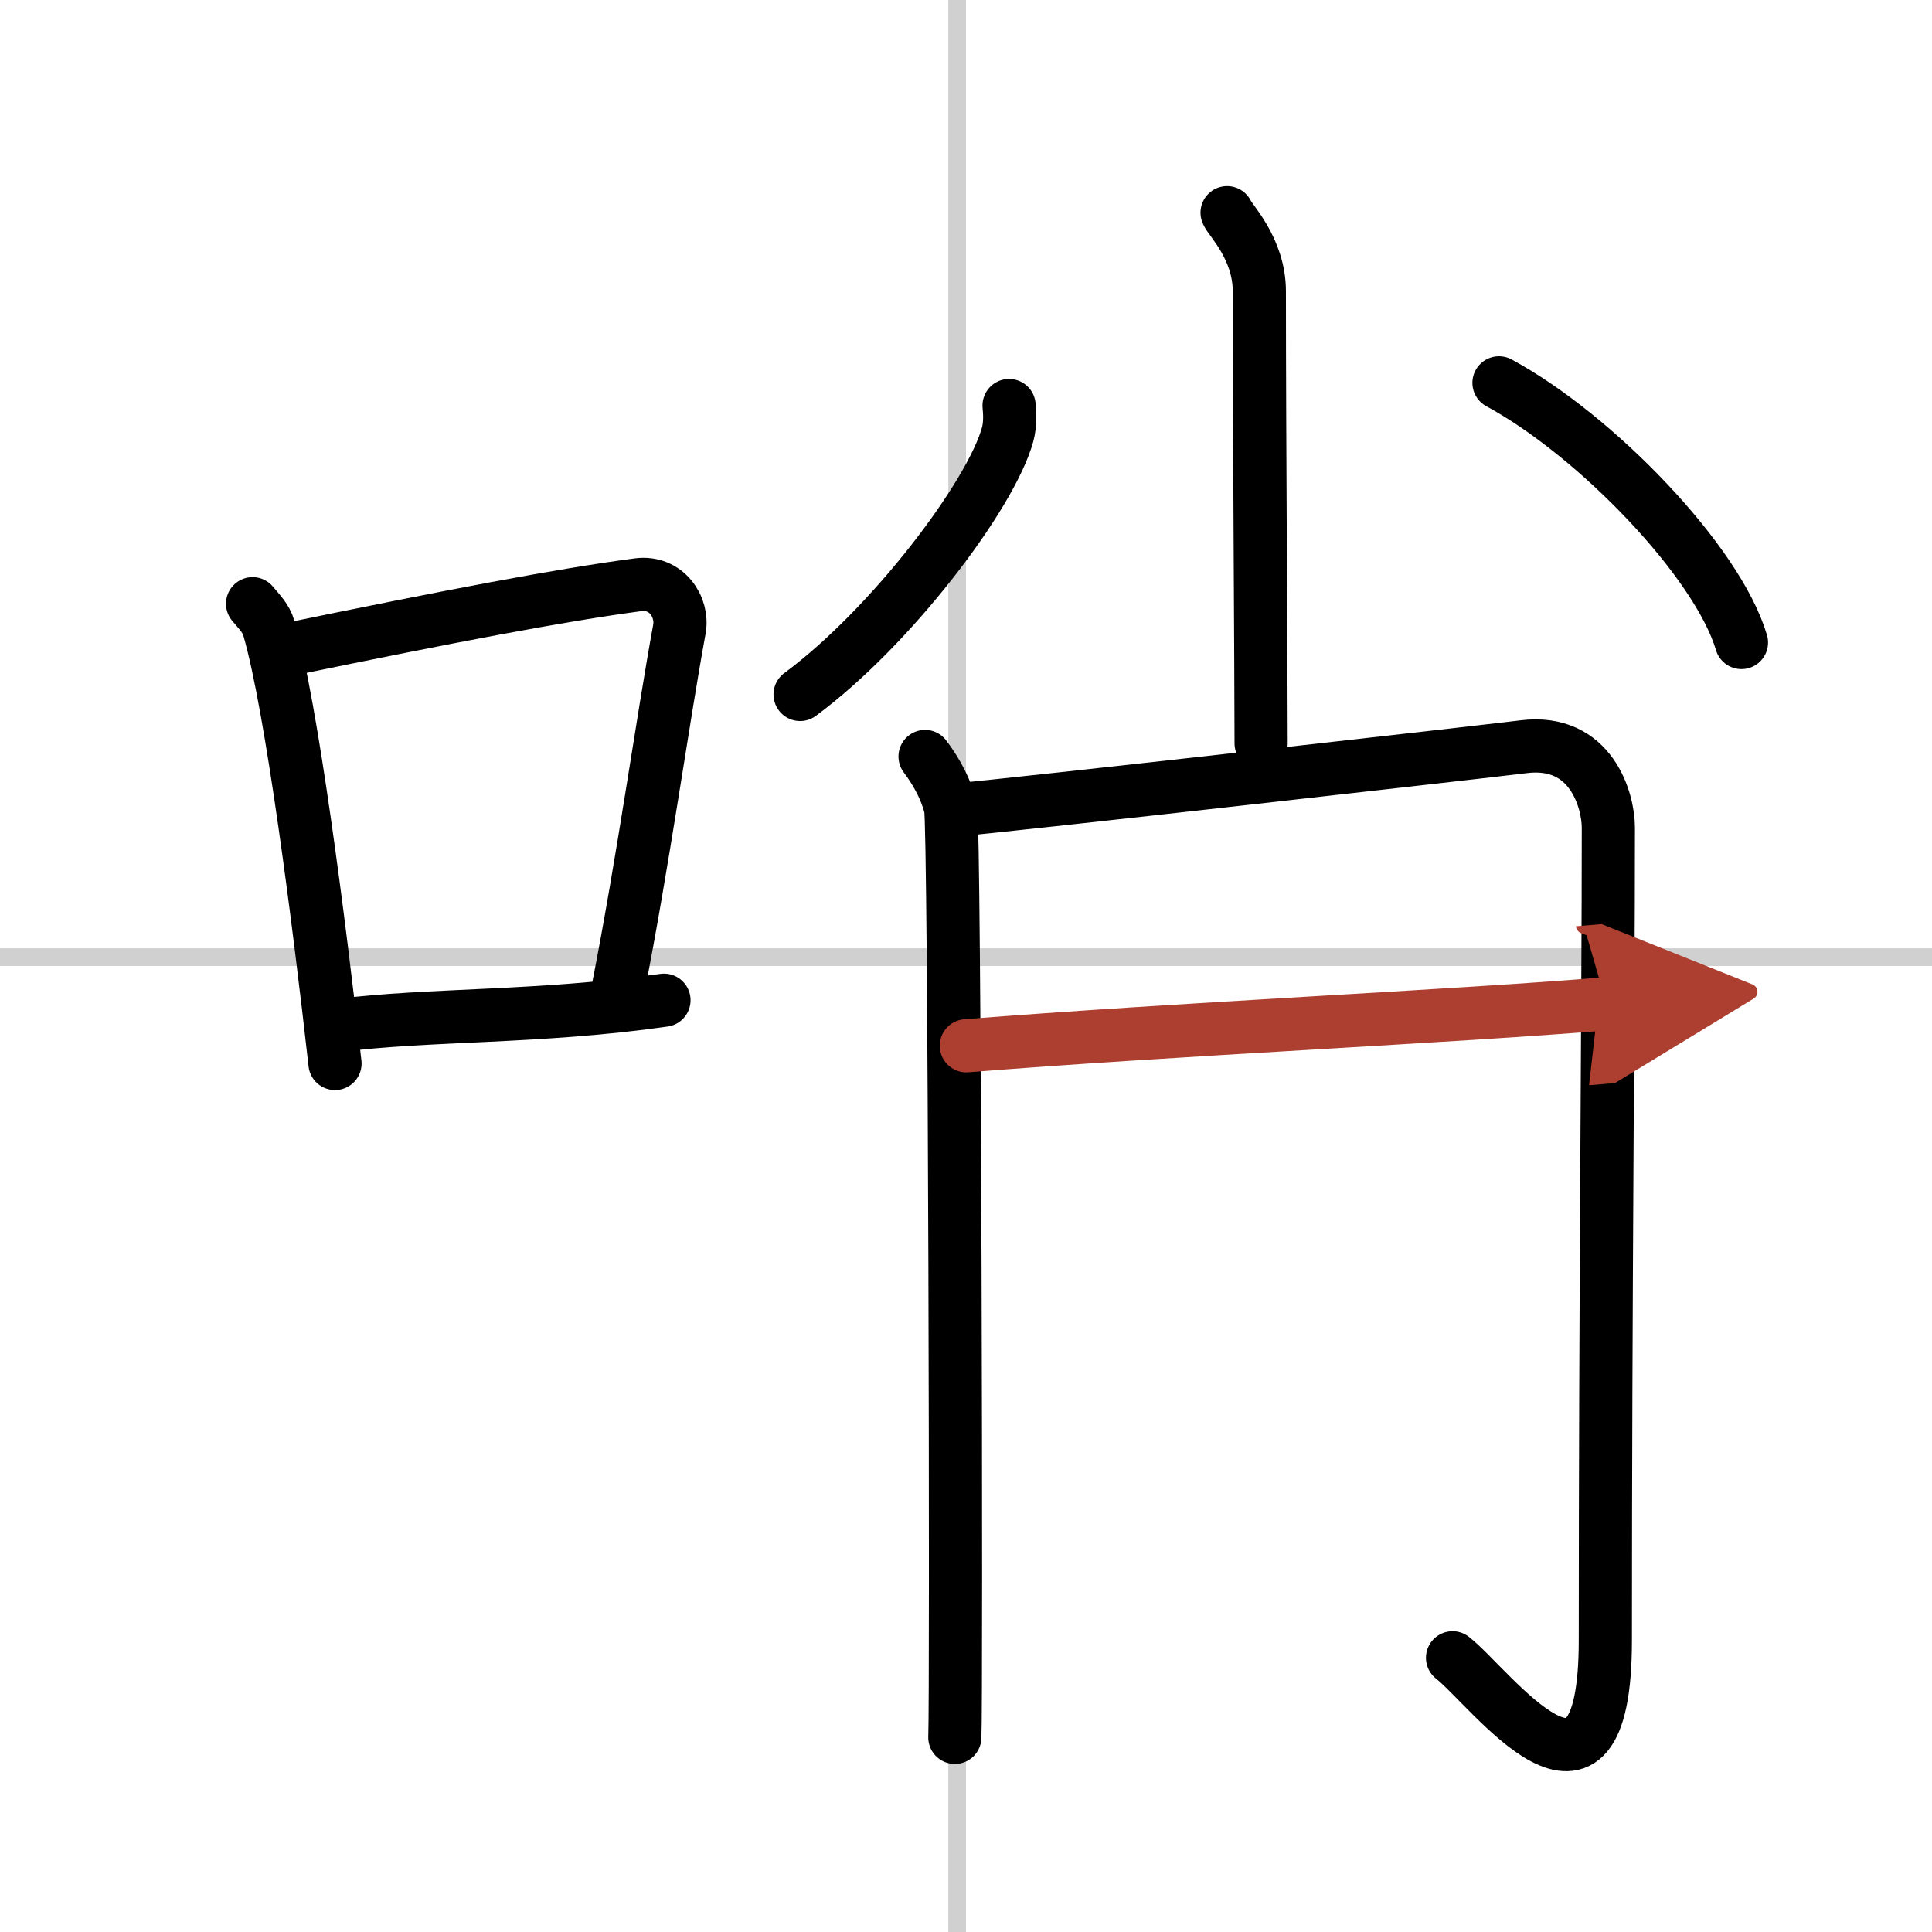
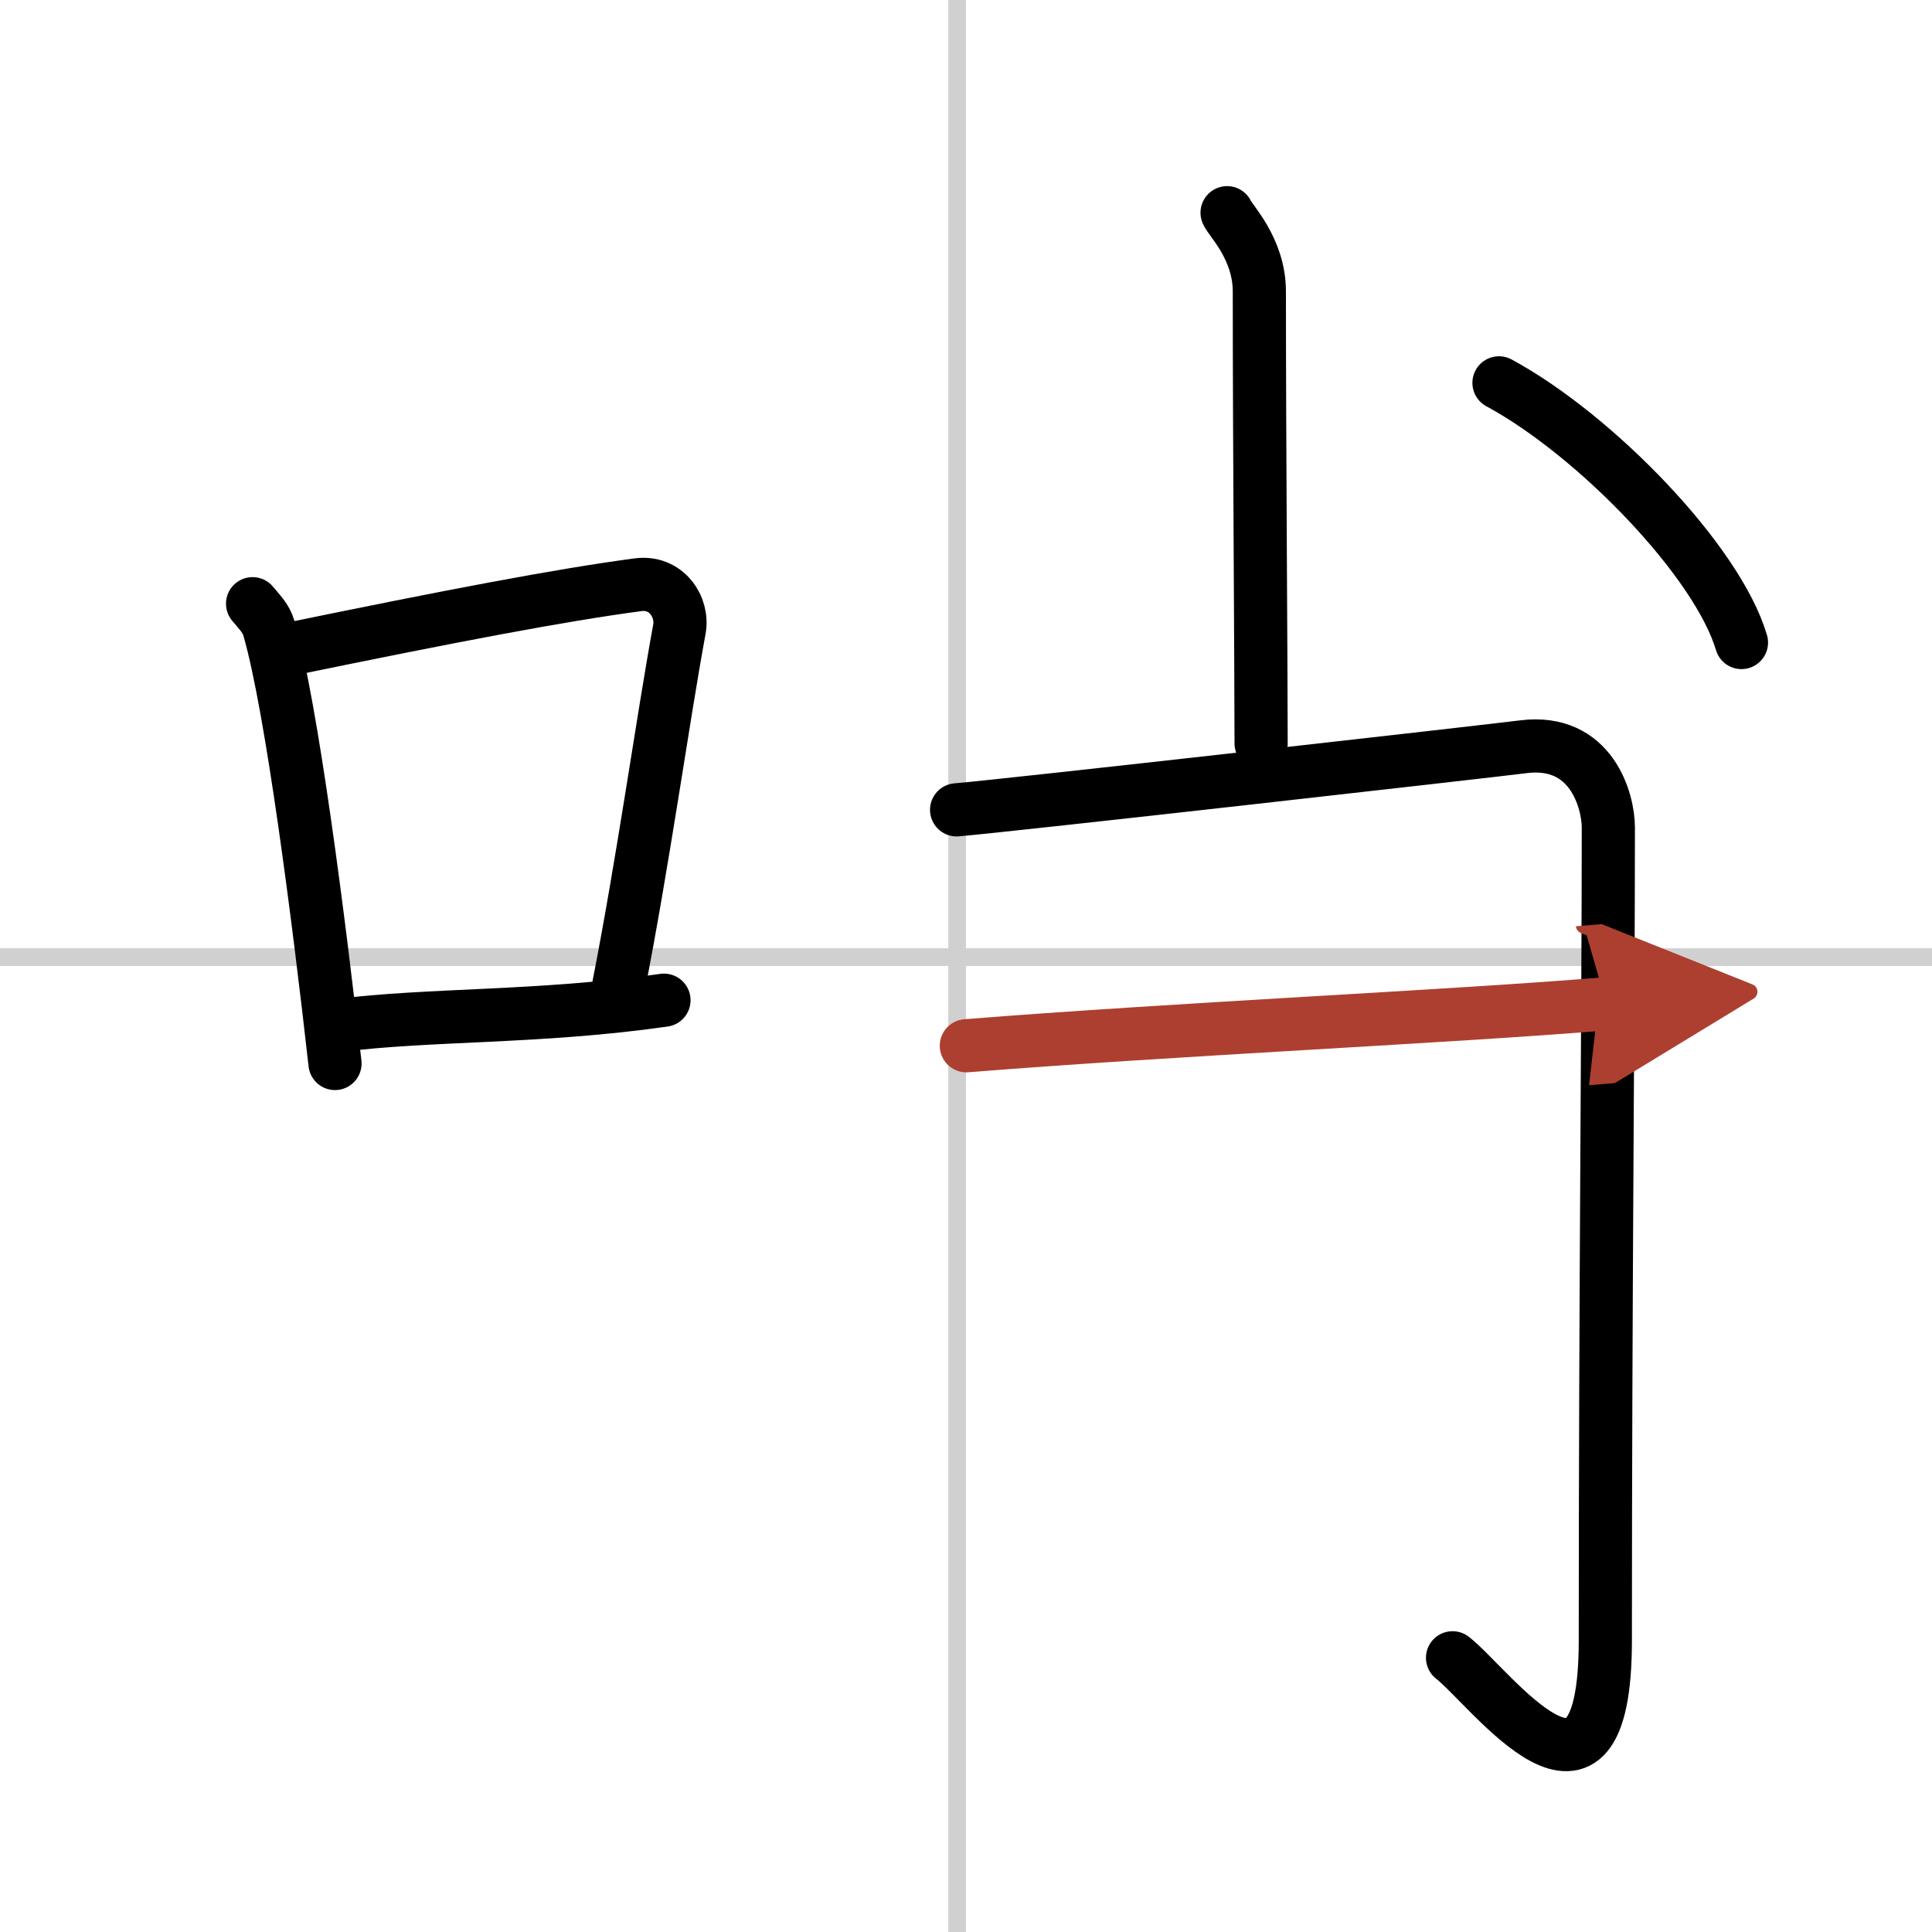
<svg xmlns="http://www.w3.org/2000/svg" width="400" height="400" viewBox="0 0 109 109">
  <defs>
    <marker id="a" markerWidth="4" orient="auto" refX="1" refY="5" viewBox="0 0 10 10">
      <polyline points="0 0 10 5 0 10 1 5" fill="#ad3f31" stroke="#ad3f31" />
    </marker>
  </defs>
  <g fill="none" stroke="#000" stroke-linecap="round" stroke-linejoin="round" stroke-width="3">
    <rect width="100%" height="100%" fill="#fff" stroke="#fff" />
    <line x1="54" x2="54" y2="109" stroke="#d0d0d0" stroke-width="1" />
    <line x2="109" y1="54" y2="54" stroke="#d0d0d0" stroke-width="1" />
    <path d="m14.25 34.06c0.37 0.45 0.76 0.82 0.92 1.38 1.29 4.42 2.84 16.62 3.73 24.56" />
    <path d="m16.08 36.68c9.42-1.94 15.55-3.11 19.92-3.69 1.6-0.21 2.56 1.26 2.33 2.51-0.95 5.17-2.05 13.15-3.46 20.3" />
    <path d="m19.07 57.86c5.14-0.66 11.33-0.42 18.39-1.43" />
    <path d="m69.23 12c0.13 0.38 1.82 2 1.82 4.44 0 8.35 0.1 21.5 0.1 25.5" />
-     <path d="m56.93 22.88c0.04 0.4 0.08 1.04-0.08 1.63-0.94 3.43-6.58 10.88-11.71 14.67" />
    <path d="m84.57 21.6c5.45 2.95 12.32 10.06 13.68 14.65" />
-     <path d="m52.19 42.68c0.72 0.96 1.2 1.92 1.44 2.88s0.34 50.3 0.24 52.46" />
    <path d="m53.97 45.69c2.87-0.24 29.84-3.29 31.98-3.56 3.83-0.48 4.79 3.05 4.79 4.56 0 10.36-0.17 26.38-0.17 45.85 0 11.67-6.46 2.68-8.62 0.99" />
    <path d="m54.52 59c11.73-0.94 27.49-1.65 36.11-2.37" marker-end="url(#a)" stroke="#ad3f31" />
  </g>
</svg>